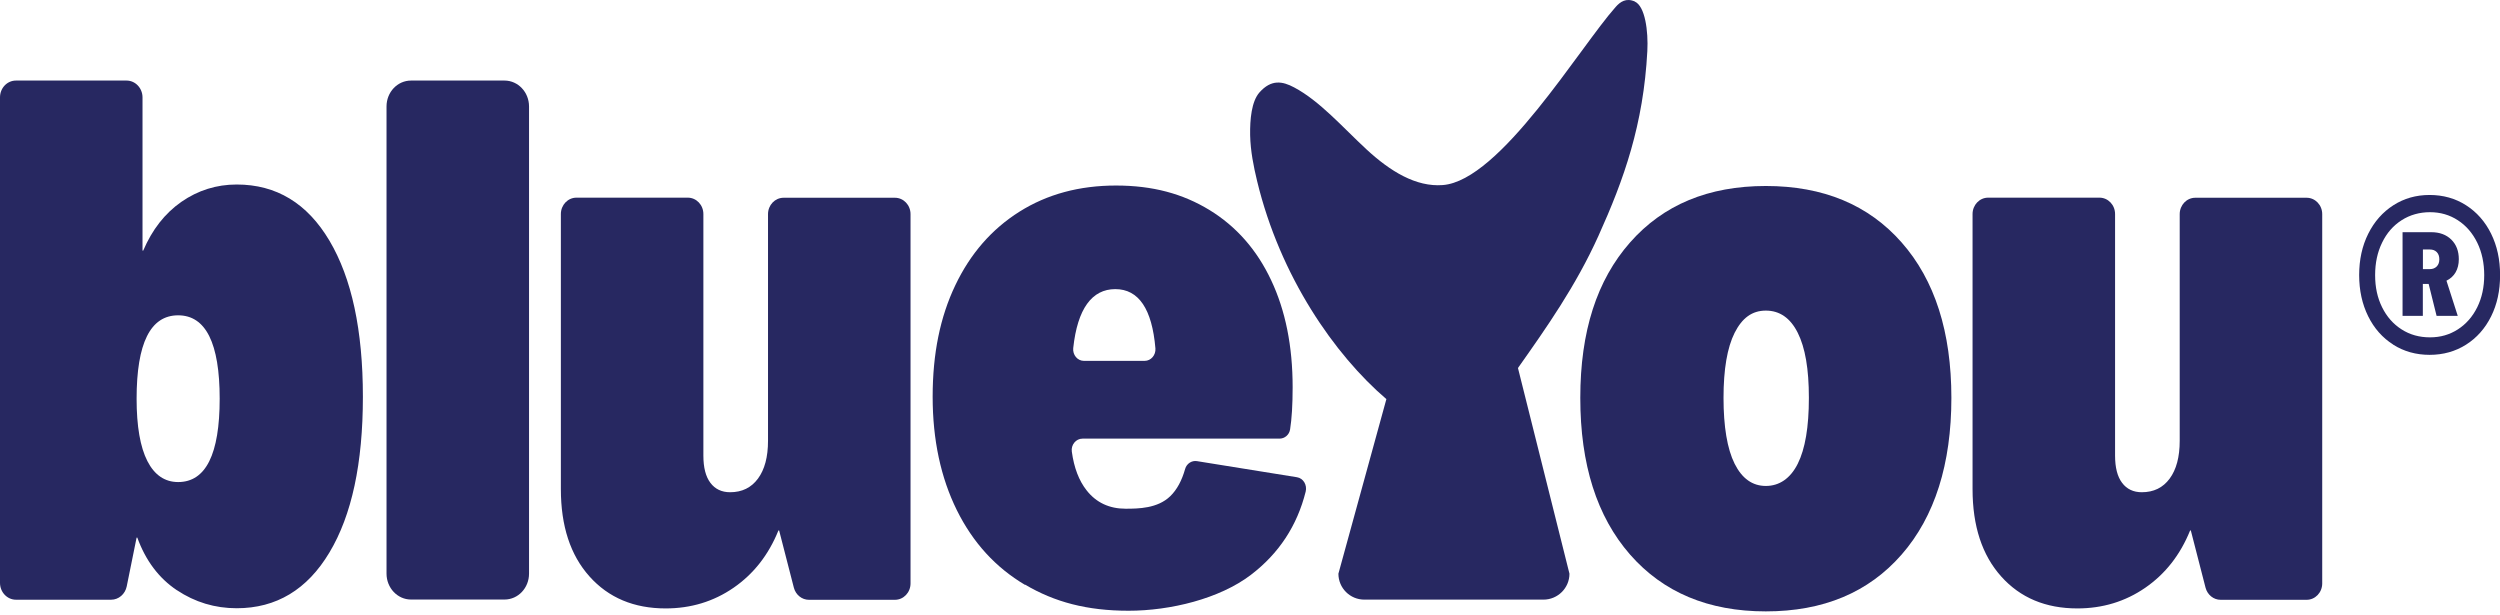
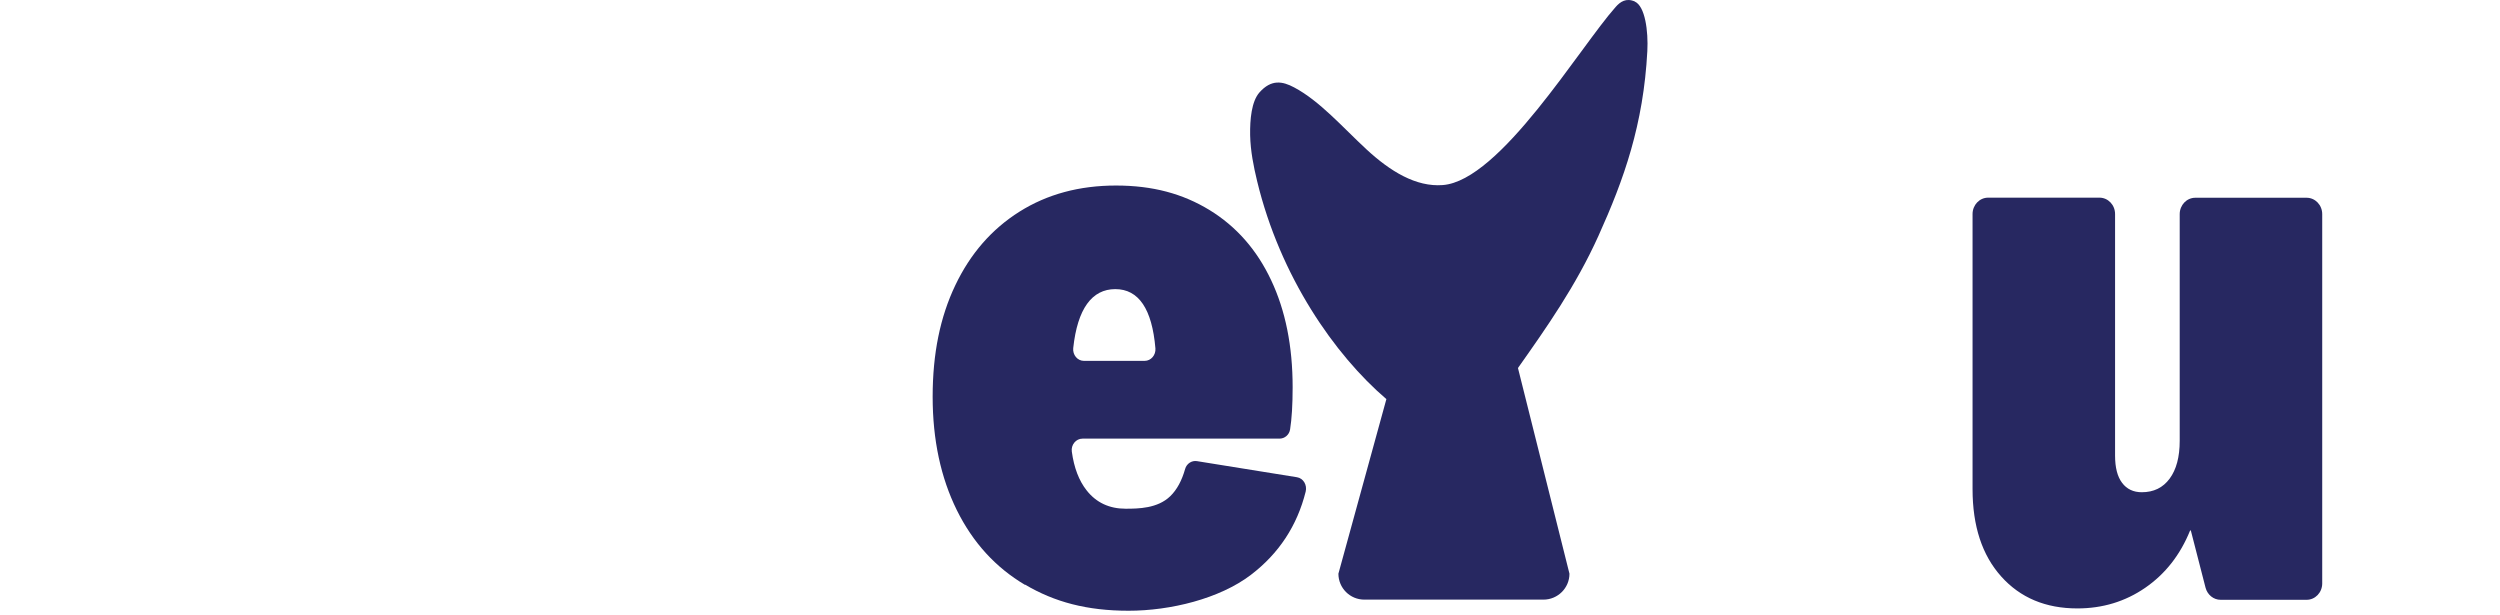
<svg xmlns="http://www.w3.org/2000/svg" width="179" height="44" viewBox="0 0 179 44" fill="none">
-   <path d="M12.672 42.264C11.378 41.402 10.431 40.143 9.831 38.492H9.781L9.073 41.986C8.96 42.542 8.493 42.94 7.956 42.94H1.143C0.511 42.94 0 42.396 0 41.734V6.974C0 6.304 0.511 5.768 1.143 5.768H9.061C9.692 5.768 10.204 6.311 10.204 6.974V17.944H10.254C10.892 16.446 11.801 15.279 12.988 14.451C14.175 13.629 15.495 13.211 16.947 13.211C19.782 13.211 21.998 14.55 23.59 17.235C25.181 19.919 25.983 23.645 25.983 28.41C25.983 33.176 25.187 36.888 23.59 39.553C21.998 42.218 19.782 43.55 16.947 43.55C15.388 43.55 13.961 43.119 12.666 42.257L12.672 42.264ZM15.729 28.55C15.729 24.573 14.737 22.577 12.755 22.577C10.772 22.577 9.781 24.566 9.781 28.55C9.781 30.518 10.04 32.01 10.551 33.011C11.062 34.011 11.801 34.515 12.755 34.515C14.737 34.515 15.729 32.527 15.729 28.543V28.55Z" fill="#272861" />
-   <path d="M29.43 5.768H36.123C37.096 5.768 37.879 6.603 37.879 7.624V41.071C37.879 42.098 37.096 42.927 36.123 42.927H29.43C28.458 42.927 27.675 42.092 27.675 41.071V7.624C27.675 6.596 28.458 5.768 29.43 5.768Z" fill="#272861" />
-   <path d="M42.204 41.269C40.84 39.745 40.158 37.663 40.158 35.019V15.326C40.158 14.676 40.657 14.152 41.276 14.152H49.244C49.863 14.152 50.362 14.676 50.362 15.326V32.619C50.362 33.474 50.526 34.124 50.867 34.575C51.202 35.019 51.675 35.244 52.275 35.244C53.127 35.244 53.791 34.919 54.27 34.27C54.75 33.62 54.99 32.719 54.99 31.565V15.332C54.99 14.683 55.489 14.159 56.108 14.159H64.076C64.695 14.159 65.194 14.683 65.194 15.332V41.773C65.194 42.423 64.695 42.946 64.076 42.946H57.92C57.415 42.946 56.973 42.588 56.84 42.078L55.786 37.982H55.735C55.028 39.732 53.955 41.097 52.521 42.085C51.088 43.072 49.465 43.563 47.659 43.563C45.393 43.563 43.574 42.8 42.21 41.276L42.204 41.269Z" fill="#272861" />
-   <path d="M116.711 39.705C114.336 36.988 113.149 33.256 113.149 28.49C113.149 23.724 114.336 20.058 116.711 17.361C119.085 14.663 122.324 13.317 126.434 13.317C130.545 13.317 133.784 14.663 136.158 17.361C138.532 20.058 139.719 23.77 139.719 28.49C139.719 33.209 138.532 36.988 136.158 39.705C133.784 42.423 130.545 43.775 126.434 43.775C122.324 43.775 119.085 42.416 116.711 39.705ZM128.72 33.203C129.251 32.142 129.516 30.571 129.516 28.49C129.516 26.409 129.251 24.891 128.72 23.83C128.19 22.77 127.426 22.239 126.434 22.239C125.443 22.239 124.736 22.77 124.199 23.83C123.669 24.891 123.404 26.442 123.404 28.49C123.404 30.538 123.669 32.142 124.199 33.203C124.73 34.263 125.475 34.794 126.434 34.794C127.394 34.794 128.19 34.263 128.72 33.203Z" fill="#272861" />
  <path d="M117.065 0.113C116.433 -0.172 116.01 0.127 115.682 0.498C113.112 3.381 107.41 12.94 103.3 13.251C101.387 13.397 99.543 12.27 97.838 10.693C96.133 9.115 94.492 7.226 92.66 6.258C91.827 5.814 91.025 5.661 90.173 6.623C89.611 7.266 89.491 8.538 89.51 9.678C89.535 10.818 89.756 11.912 90.008 12.959C91.656 19.8 95.571 25.421 99.265 28.576L95.83 41.077C95.83 42.105 96.664 42.933 97.686 42.933H110.511C111.54 42.933 112.373 42.098 112.373 41.077L108.686 26.349C110.719 23.472 112.834 20.469 114.451 16.883C116.282 12.833 117.671 8.916 117.949 3.66C118.024 2.228 117.791 0.445 117.052 0.113H117.065Z" fill="#272861" />
  <path d="M143.281 41.269C141.917 39.745 141.235 37.663 141.235 35.019V15.326C141.235 14.676 141.734 14.152 142.353 14.152H150.321C150.94 14.152 151.439 14.676 151.439 15.326V32.619C151.439 33.474 151.603 34.124 151.944 34.575C152.279 35.019 152.752 35.244 153.352 35.244C154.205 35.244 154.868 34.919 155.347 34.27C155.827 33.62 156.067 32.719 156.067 31.565V15.332C156.067 14.683 156.566 14.159 157.185 14.159H165.153C165.772 14.159 166.271 14.683 166.271 15.332V41.773C166.271 42.423 165.772 42.946 165.153 42.946H158.997C158.492 42.946 158.05 42.588 157.917 42.078L156.863 37.982H156.812C156.105 39.732 155.032 41.097 153.598 42.085C152.165 43.072 150.542 43.563 148.737 43.563C146.47 43.563 144.651 42.8 143.287 41.276L143.281 41.269Z" fill="#272861" />
  <path d="M73.396 41.879C71.287 40.633 69.658 38.85 68.508 36.524C67.359 34.197 66.778 31.493 66.778 28.404C66.778 25.315 67.315 22.697 68.401 20.423C69.481 18.156 71.015 16.4 72.998 15.153C74.98 13.907 77.285 13.284 79.906 13.284C82.526 13.284 84.685 13.867 86.605 15.041C88.518 16.214 89.989 17.884 91.012 20.058C92.041 22.233 92.553 24.791 92.553 27.728C92.553 28.987 92.49 29.994 92.37 30.75C92.306 31.135 91.984 31.406 91.612 31.406H77.506C77.039 31.406 76.673 31.851 76.742 32.334C76.9 33.494 77.254 34.416 77.803 35.112C78.491 35.987 79.426 36.424 80.594 36.424C81.516 36.424 82.886 36.404 83.789 35.529C84.275 35.059 84.622 34.403 84.856 33.574C84.963 33.196 85.329 32.957 85.702 33.017L92.862 34.17C93.323 34.243 93.601 34.727 93.487 35.198C92.875 37.644 91.568 39.632 89.56 41.163C87.312 42.874 83.789 43.729 80.808 43.729C77.828 43.729 75.504 43.106 73.396 41.859V41.879ZM81.958 25.838C82.412 25.838 82.766 25.421 82.728 24.944C82.488 22.12 81.528 20.701 79.855 20.701C78.182 20.701 77.146 22.107 76.843 24.924C76.793 25.408 77.146 25.838 77.607 25.838H81.958Z" fill="#272861" />
-   <path d="M171.353 24.672C170.589 24.188 169.989 23.512 169.56 22.643C169.131 21.775 168.916 20.794 168.916 19.694C168.916 18.593 169.131 17.606 169.566 16.737C170.002 15.862 170.602 15.186 171.366 14.696C172.13 14.205 172.995 13.96 173.961 13.96C174.927 13.96 175.805 14.205 176.569 14.696C177.333 15.186 177.933 15.862 178.362 16.731C178.791 17.599 179.006 18.587 179.006 19.7C179.006 20.814 178.791 21.795 178.362 22.657C177.933 23.518 177.333 24.194 176.569 24.678C175.805 25.162 174.933 25.407 173.961 25.407C172.989 25.407 172.117 25.162 171.353 24.678V24.672ZM175.982 23.584C176.569 23.207 177.036 22.676 177.371 22C177.705 21.324 177.87 20.555 177.87 19.7C177.87 18.845 177.705 18.056 177.371 17.374C177.036 16.691 176.575 16.154 175.982 15.77C175.394 15.385 174.725 15.193 173.986 15.193C173.248 15.193 172.547 15.385 171.953 15.77C171.353 16.154 170.886 16.691 170.558 17.374C170.223 18.056 170.059 18.832 170.059 19.7C170.059 20.569 170.223 21.324 170.558 22C170.892 22.676 171.36 23.207 171.953 23.584C172.553 23.969 173.229 24.154 173.986 24.154C174.744 24.154 175.394 23.962 175.982 23.584ZM172.029 16.625H174.081C174.675 16.625 175.154 16.804 175.514 17.155C175.874 17.513 176.051 17.977 176.051 18.56C176.051 18.918 175.975 19.23 175.824 19.495C175.672 19.76 175.451 19.959 175.167 20.098L175.975 22.617H174.46L173.892 20.33H173.475V22.617H172.023V16.631L172.029 16.625ZM173.98 19.269C174.182 19.269 174.346 19.203 174.472 19.077C174.599 18.945 174.656 18.779 174.656 18.56C174.656 18.341 174.592 18.176 174.472 18.05C174.346 17.924 174.188 17.864 173.98 17.864H173.481V19.269H173.98Z" fill="#272861" />
</svg>